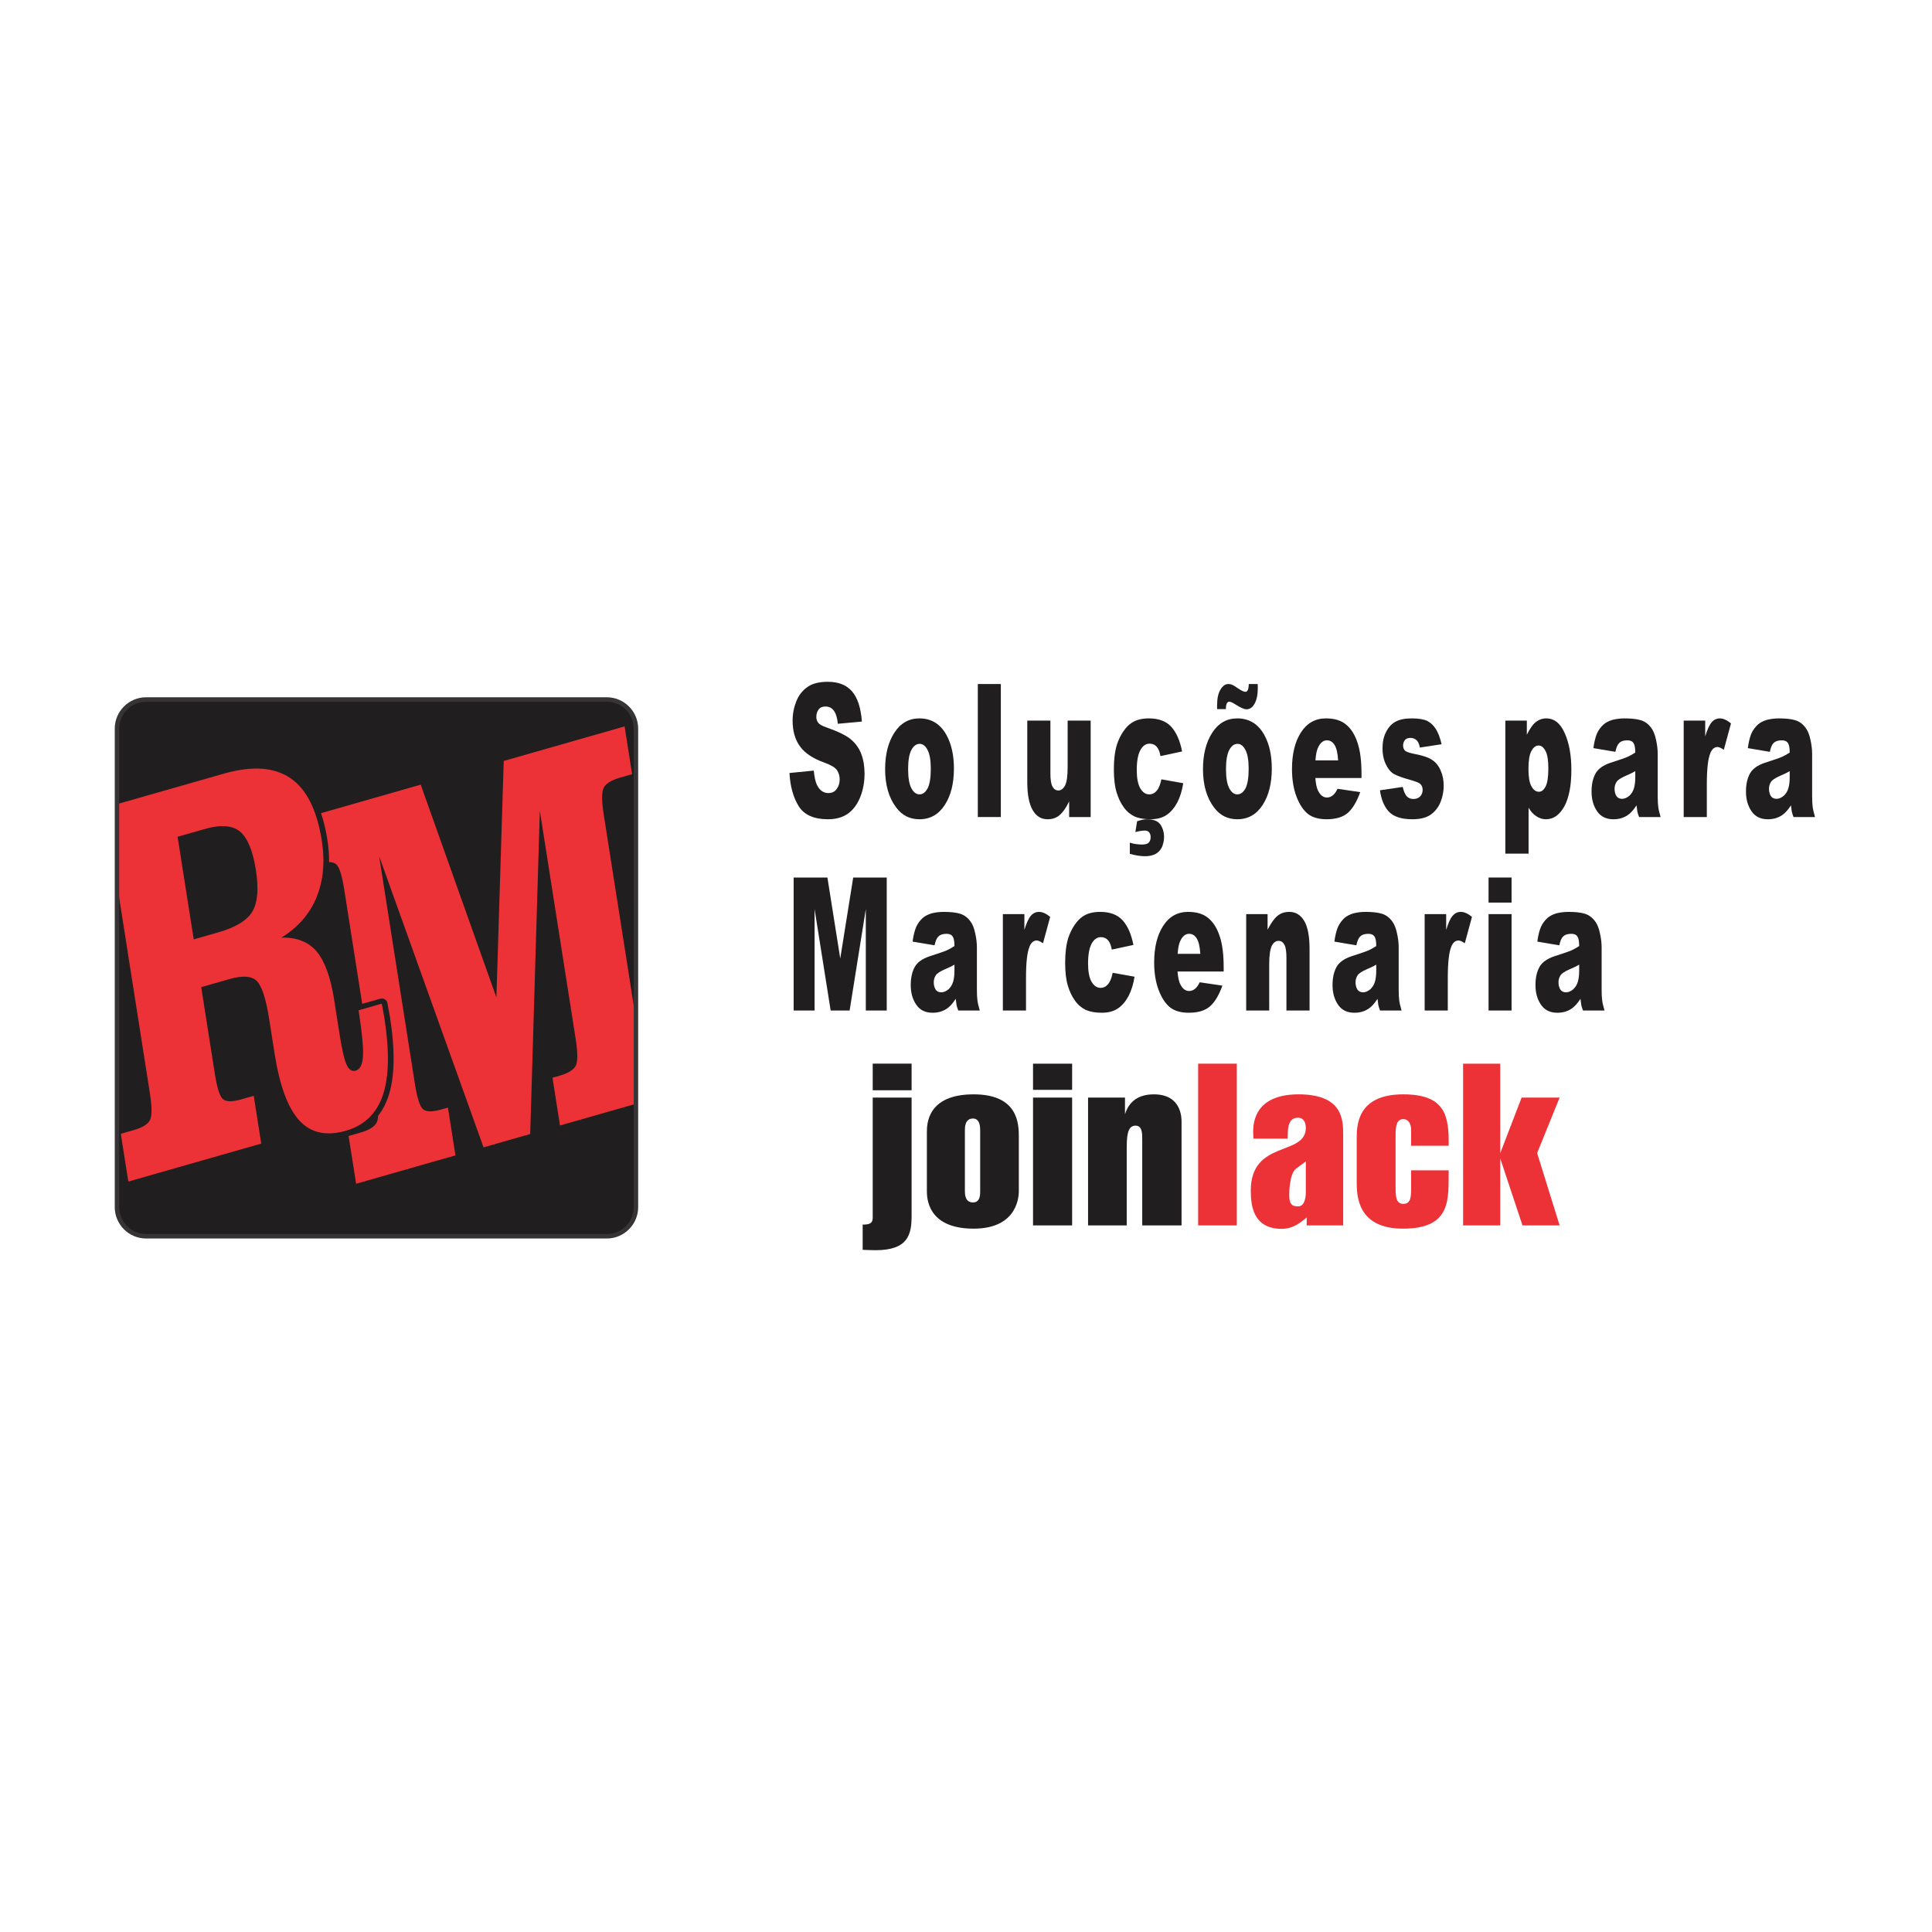
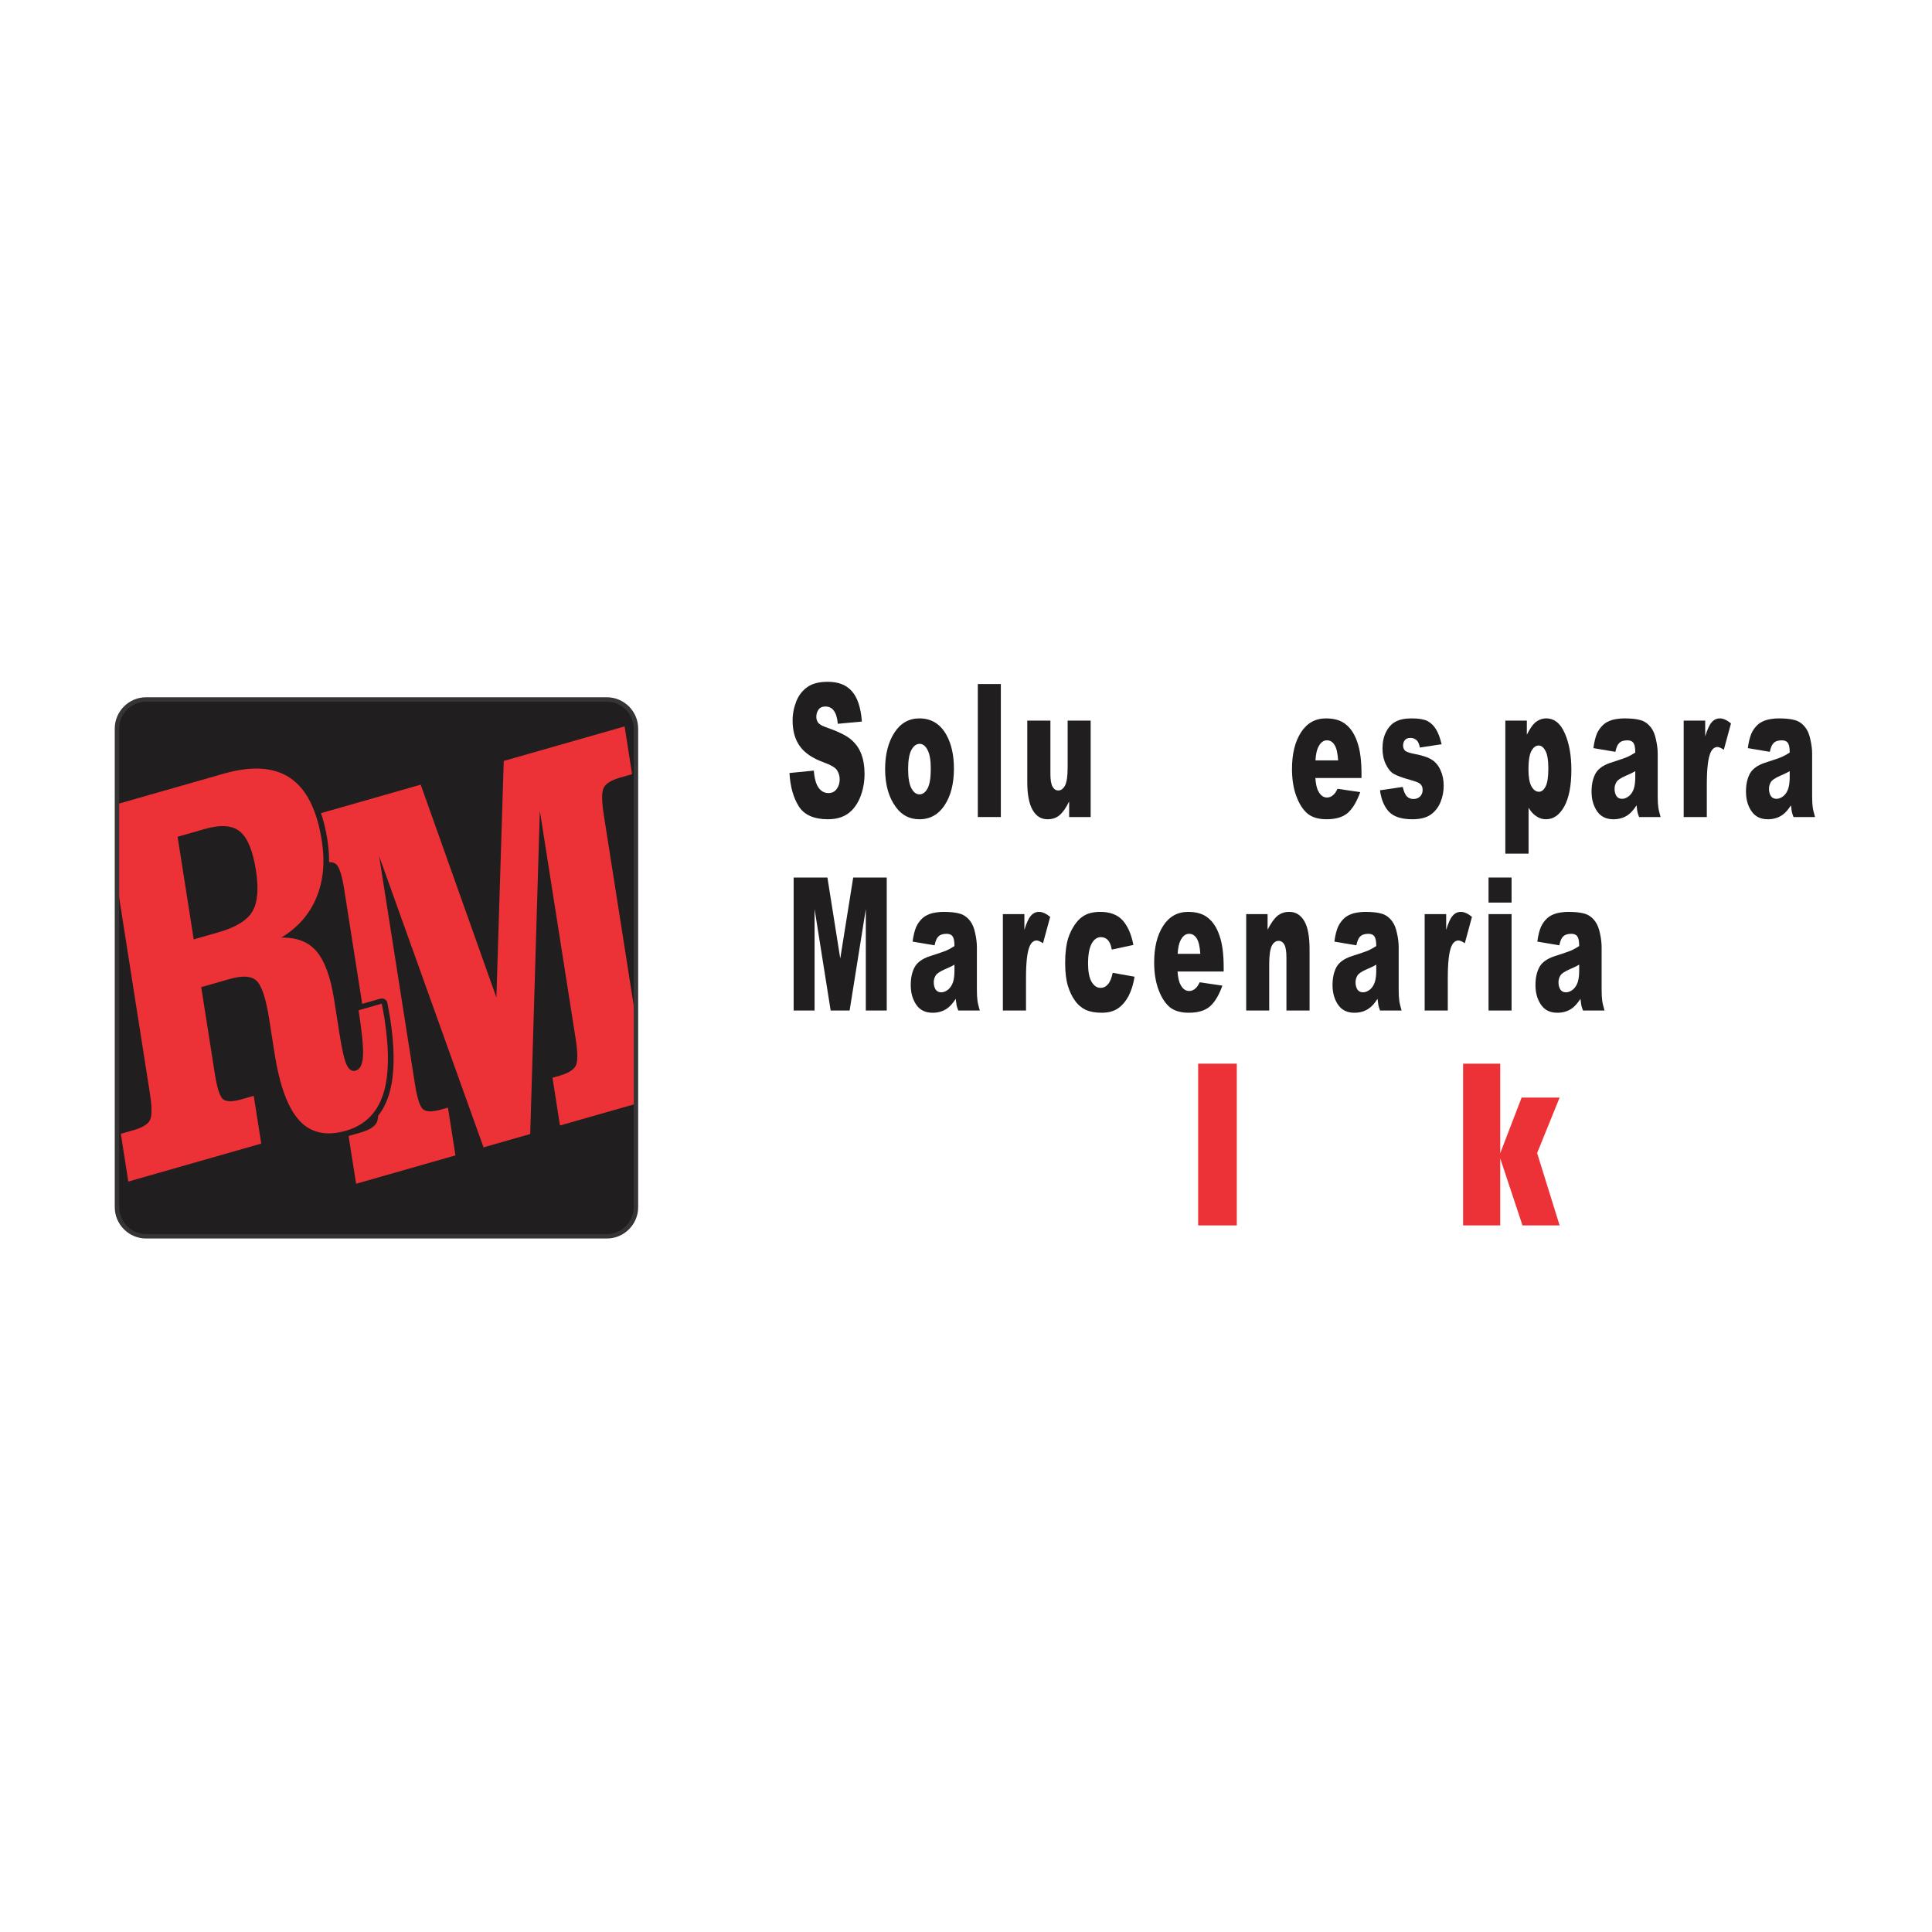
<svg xmlns="http://www.w3.org/2000/svg" xml:space="preserve" width="512px" height="512px" version="1.1" style="shape-rendering:geometricPrecision; text-rendering:geometricPrecision; image-rendering:optimizeQuality; fill-rule:evenodd; clip-rule:evenodd" viewBox="0 0 512 512">
  <defs>
    <style type="text/css">
   
    .str0 {stroke:#373435;stroke-width:1.181;stroke-miterlimit:22.926}
    .fil3 {fill:none;fill-rule:nonzero}
    .fil2 {fill:#201E1E}
    .fil1 {fill:#ED3237;fill-rule:nonzero}
    .fil0 {fill:#201E1E;fill-rule:nonzero}
   
  </style>
    <clipPath id="id0">
      <path d="M11.094 163.889l495.78 0 0 195.821 -495.78 0 0 -195.821z" />
    </clipPath>
  </defs>
  <g id="Camada_x0020_1">
    <g id="_2210789635744">
      <g style="clip-path:url(#id0)">
        <image x="11.094" y="163.889" width="495.78" height="195.821" />
      </g>
    </g>
    <g id="_2210789633680">
-       <path class="fil0" d="M228.615 331.209c0.347,0.054 1.331,0.054 3.415,0.107 8.624,0 9.551,-4.147 9.551,-9.1l0 -31.343 -10.303 0 0 29.511c0,0.593 0,1.562 0,2.37 0,1.615 -1.158,1.777 -2.663,1.777l0 6.678zm59.734 -6.463l10.245 0 0 -19.871c0,-3.231 0,-6.57 2.315,-6.57 1.795,0 1.795,2.045 1.795,3.607l0 22.834 10.418 0 0 -27.412c0,-1.129 0,-7.322 -7.351,-7.322 -5.325,0 -7.004,3.231 -7.64,5.277l0 -4.416 -9.782 0 0 33.873zm-14.586 -35.92l10.361 0 0 -6.946 -10.361 0 0 6.946zm0 35.92l10.361 0 0 -33.873 -10.361 0 0 33.873zm-15.744 0.862c11.981,0 11.981,-9.048 11.981,-10.017l0 -14.109c0,-3.447 0,-11.47 -11.981,-11.47 -12.387,0 -12.387,8.023 -12.387,10.07l0 15.509c0,1.669 0,10.017 12.387,10.017zm-0.174 -29.188c1.91,0 1.91,2.369 1.91,3.177l0 15.886c0,0.916 0.116,3.177 -1.91,3.177 -2.141,0 -2.141,-2.261 -2.141,-3.069l0 -16.101c0,-0.701 0,-3.07 2.141,-3.07zm-26.567 -7.486l10.303 0 0 -7.054 -10.303 0 0 7.054z" />
      <polygon class="fil1" points="317.521,324.746 327.766,324.746 327.766,281.88 317.521,281.88 " />
-       <path class="fil1" d="M341.253 301.751c0.057,-1.992 -0.231,-5.546 2.72,-5.546 2.084,0 2.084,2.368 2.084,2.692 0,7.593 -14.586,3.069 -14.586,16.64 0,4.094 0.694,10.071 8.161,10.125 3.531,-0.054 5.325,-2.047 6.657,-3.016l0 2.1 9.666 0 0 -23.964c0,-3.878 0,-10.77 -11.808,-10.77 -9.783,0 -12.039,5.331 -12.039,9.8 0,0.646 0,1.347 0.115,1.939l9.03 0zm2.605 17.933c-1.216,0 -2.2,-0.323 -2.2,-2.962 0,0 -0.058,-5.6 1.794,-7l2.605 -1.939 0 8.454c0,0 0,3.716 -2.199,3.447z" />
-       <path class="fil1" d="M371.872 290.012c-12.328,0 -12.328,8.4 -12.328,11.739l0 11.471c0,3.553 0.115,12.386 12.27,12.386 13.139,0 11.982,-8.186 12.098,-15.456l-9.956 0 0 4.47c0,2.476 0,4.416 -2.084,4.416 -2.025,0 -2.025,-2.263 -2.025,-4.416l0 -13.571c0,-1.939 0,-4.469 2.025,-4.469 2.084,0 2.084,2.638 2.084,2.638l0 4.416 9.956 0c0.115,-7.917 -0.868,-13.624 -12.04,-13.624z" />
      <polygon class="fil1" points="387.732,324.746 397.572,324.746 397.572,306.974 403.476,324.746 413.315,324.746 407.354,305.574 413.315,290.873 403.244,290.873 397.572,305.628 397.572,281.88 387.732,281.88 " />
      <path class="fil0" d="M209.224 204.855l6.436 -0.64c0.154,1.674 0.429,2.953 0.858,3.839 0.705,1.379 1.686,2.117 3.004,2.117 0.95,0 1.686,-0.344 2.207,-1.083 0.551,-0.738 0.796,-1.575 0.796,-2.559 0,-0.887 -0.245,-1.724 -0.736,-2.462 -0.489,-0.689 -1.654,-1.378 -3.463,-2.019 -2.972,-1.082 -5.087,-2.51 -6.344,-4.282 -1.286,-1.772 -1.931,-4.037 -1.931,-6.793 0,-1.822 0.338,-3.495 0.981,-5.12 0.644,-1.625 1.624,-2.855 2.943,-3.791 1.317,-0.935 3.125,-1.378 5.394,-1.378 2.82,0 4.934,0.837 6.405,2.511 1.471,1.673 2.36,4.332 2.637,8.024l-6.376 0.591c-0.153,-1.625 -0.521,-2.757 -1.072,-3.496 -0.552,-0.738 -1.288,-1.083 -2.238,-1.083 -0.797,0 -1.379,0.247 -1.778,0.788 -0.399,0.542 -0.612,1.181 -0.612,1.969 0,0.542 0.152,1.083 0.49,1.526 0.307,0.443 1.073,0.886 2.268,1.28 2.942,1.034 5.087,2.067 6.345,3.101 1.287,1.083 2.236,2.363 2.819,3.939 0.582,1.526 0.858,3.298 0.858,5.218 0,2.264 -0.398,4.332 -1.164,6.252 -0.767,1.87 -1.87,3.347 -3.249,4.331 -1.411,0.985 -3.157,1.477 -5.303,1.477 -3.708,0 -6.313,-1.181 -7.723,-3.446 -1.441,-2.313 -2.268,-5.267 -2.452,-8.811z" />
      <path class="fil0" d="M234.565 203.821c0,-3.889 0.827,-7.138 2.451,-9.648 1.625,-2.511 3.831,-3.791 6.62,-3.791 3.188,0 5.578,1.477 7.203,4.43 1.317,2.412 1.961,5.367 1.961,8.862 0,3.937 -0.796,7.137 -2.421,9.648 -1.624,2.511 -3.862,3.79 -6.711,3.79 -2.576,0 -4.629,-1.033 -6.192,-3.15 -1.931,-2.56 -2.911,-5.957 -2.911,-10.141zm6.098 0c0,2.264 0.276,3.939 0.859,5.071 0.582,1.082 1.287,1.624 2.146,1.624 0.888,0 1.593,-0.542 2.175,-1.624 0.552,-1.083 0.827,-2.807 0.827,-5.169 0,-2.216 -0.275,-3.889 -0.858,-4.972 -0.551,-1.083 -1.256,-1.625 -2.084,-1.625 -0.888,0 -1.624,0.542 -2.206,1.625 -0.583,1.132 -0.859,2.805 -0.859,5.07z" />
      <polygon class="fil0" points="259.134,181.275 265.233,181.275 265.233,216.522 259.134,216.522 " />
      <path class="fil0" d="M289.036 216.522l-5.701 0 0 -4.135c-0.827,1.723 -1.686,2.904 -2.544,3.643 -0.858,0.738 -1.931,1.082 -3.187,1.082 -1.686,0 -2.973,-0.787 -3.923,-2.412 -0.95,-1.624 -1.441,-4.086 -1.441,-7.483l0 -16.244 6.13 0 0 14.079c0,1.575 0.184,2.757 0.552,3.397 0.368,0.688 0.888,1.033 1.563,1.033 0.704,0 1.287,-0.443 1.777,-1.329 0.46,-0.936 0.675,-2.56 0.675,-4.873l0 -12.307 6.099 0 0 25.549z" />
-       <path class="fil0" d="M307.781 206.529l5.792 1.033c-0.305,1.92 -0.827,3.643 -1.563,5.071 -0.736,1.378 -1.655,2.51 -2.789,3.298 -1.134,0.787 -2.574,1.181 -4.321,1.181 -1.686,0 -3.096,-0.245 -4.23,-0.738 -1.103,-0.541 -2.084,-1.329 -2.88,-2.461 -0.828,-1.133 -1.441,-2.462 -1.901,-3.988 -0.46,-1.526 -0.705,-3.544 -0.705,-6.055 0,-2.658 0.276,-4.824 0.828,-6.596 0.428,-1.28 0.981,-2.413 1.685,-3.446 0.706,-1.034 1.44,-1.772 2.207,-2.265 1.165,-0.787 2.697,-1.181 4.567,-1.181 2.574,0 4.566,0.738 5.915,2.216 1.379,1.525 2.329,3.691 2.882,6.546l-5.732 1.231c-0.184,-1.083 -0.491,-1.92 -0.981,-2.461 -0.46,-0.542 -1.103,-0.837 -1.9,-0.837 -1.012,0 -1.84,0.591 -2.452,1.723 -0.644,1.181 -0.951,2.954 -0.951,5.316 0,2.068 0.307,3.693 0.92,4.776 0.643,1.082 1.41,1.624 2.391,1.624 0.796,0 1.471,-0.345 1.992,-0.985 0.551,-0.639 0.95,-1.673 1.226,-3.002zm-6.896 13.98l0.46 -2.855c0.919,-0.345 1.808,-0.542 2.636,-0.542 1.716,0 2.88,0.493 3.524,1.379 0.644,0.935 0.98,2.068 0.98,3.298 0,0.788 -0.153,1.575 -0.428,2.412 -0.307,0.788 -0.828,1.477 -1.594,1.969 -0.766,0.492 -1.778,0.739 -3.034,0.739 -1.134,0 -2.483,-0.197 -4.015,-0.64l0 -2.954c1.042,0.345 2.145,0.492 3.31,0.492 0.858,0 1.44,-0.196 1.747,-0.541 0.306,-0.394 0.459,-0.837 0.459,-1.428 0,-0.492 -0.122,-0.886 -0.367,-1.23 -0.245,-0.345 -0.644,-0.492 -1.165,-0.492 -0.705,0 -1.564,0.147 -2.513,0.393z" />
-       <path class="fil0" d="M318.803 203.821c0,-3.889 0.827,-7.138 2.452,-9.648 1.624,-2.511 3.831,-3.791 6.62,-3.791 3.187,0 5.578,1.477 7.202,4.43 1.318,2.412 1.962,5.367 1.962,8.862 0,3.937 -0.797,7.137 -2.421,9.648 -1.625,2.511 -3.862,3.79 -6.712,3.79 -2.575,0 -4.629,-1.033 -6.192,-3.15 -1.931,-2.56 -2.911,-5.957 -2.911,-10.141zm6.099 0c0,2.264 0.276,3.939 0.858,5.071 0.582,1.082 1.287,1.624 2.146,1.624 0.888,0 1.593,-0.542 2.175,-1.624 0.552,-1.083 0.828,-2.807 0.828,-5.169 0,-2.216 -0.276,-3.889 -0.858,-4.972 -0.552,-1.083 -1.257,-1.625 -2.085,-1.625 -0.888,0 -1.624,0.542 -2.206,1.625 -0.582,1.132 -0.858,2.805 -0.858,5.07zm6.038 -22.546l2.36 0c0,0.393 0.03,0.787 0.03,1.083 0,1.772 -0.306,3.151 -0.858,4.135 -0.551,0.985 -1.256,1.477 -2.145,1.477 -0.644,0 -1.595,-0.443 -2.912,-1.28 -0.767,-0.493 -1.318,-0.738 -1.625,-0.738 -0.276,0 -0.49,0.147 -0.674,0.442 -0.153,0.296 -0.245,0.788 -0.245,1.527l-2.329 0c0,-0.394 0,-0.739 0,-1.034 0,-1.723 0.276,-3.101 0.858,-4.086 0.613,-1.033 1.287,-1.526 2.114,-1.526 0.338,0 0.675,0.049 0.982,0.197 0.306,0.098 0.858,0.443 1.716,1.033 0.827,0.542 1.44,0.838 1.808,0.838 0.276,0 0.49,-0.148 0.643,-0.444 0.154,-0.295 0.246,-0.837 0.277,-1.624z" />
      <path class="fil0" d="M360.811 206.184l-12.228 0c0.122,1.576 0.367,2.757 0.796,3.495 0.582,1.132 1.349,1.674 2.299,1.674 0.613,0 1.195,-0.246 1.716,-0.739 0.338,-0.295 0.705,-0.836 1.073,-1.575l6.007 0.886c-0.919,2.56 -2.023,4.381 -3.31,5.514 -1.318,1.132 -3.187,1.673 -5.609,1.673 -2.114,0 -3.769,-0.492 -4.965,-1.427 -1.195,-0.985 -2.207,-2.462 -3.004,-4.578 -0.796,-2.068 -1.195,-4.529 -1.195,-7.335 0,-3.987 0.797,-7.236 2.391,-9.698 1.594,-2.461 3.801,-3.692 6.589,-3.692 2.299,0 4.077,0.542 5.394,1.674 1.318,1.083 2.33,2.707 3.004,4.824 0.705,2.067 1.042,4.824 1.042,8.172l0 1.132zm-6.191 -4.677c-0.122,-1.919 -0.428,-3.249 -0.95,-4.085 -0.521,-0.837 -1.195,-1.231 -2.022,-1.231 -0.981,0 -1.747,0.639 -2.331,1.871 -0.367,0.738 -0.612,1.919 -0.704,3.445l6.007 0z" />
      <path class="fil0" d="M365.704 209.433l6.038 -0.886c0.245,1.132 0.613,1.969 1.042,2.461 0.459,0.492 1.042,0.738 1.808,0.738 0.828,0 1.441,-0.295 1.9,-0.836 0.338,-0.443 0.521,-0.936 0.521,-1.575 0,-0.69 -0.214,-1.231 -0.674,-1.625 -0.337,-0.295 -1.226,-0.64 -2.636,-1.034 -2.114,-0.591 -3.585,-1.132 -4.413,-1.624 -0.797,-0.493 -1.502,-1.378 -2.054,-2.56 -0.582,-1.231 -0.858,-2.609 -0.858,-4.135 0,-1.674 0.307,-3.151 0.92,-4.332 0.613,-1.231 1.44,-2.166 2.513,-2.757 1.073,-0.591 2.482,-0.886 4.291,-0.886 1.869,0 3.279,0.246 4.168,0.689 0.92,0.492 1.655,1.182 2.268,2.166 0.613,0.985 1.104,2.314 1.502,3.987l-5.762 0.887c-0.153,-0.837 -0.398,-1.428 -0.736,-1.822 -0.49,-0.492 -1.072,-0.738 -1.747,-0.738 -0.674,0 -1.165,0.197 -1.502,0.591 -0.306,0.394 -0.459,0.886 -0.459,1.427 0,0.64 0.214,1.083 0.582,1.428 0.399,0.295 1.287,0.591 2.606,0.837 2.022,0.394 3.524,0.886 4.536,1.575 0.98,0.639 1.716,1.575 2.237,2.806 0.551,1.231 0.797,2.56 0.797,4.037 0,1.477 -0.277,2.904 -0.828,4.283 -0.551,1.378 -1.44,2.51 -2.605,3.347 -1.196,0.836 -2.82,1.23 -4.873,1.23 -2.912,0 -4.966,-0.688 -6.222,-2.018 -1.226,-1.329 -2.023,-3.2 -2.36,-5.661z" />
      <path class="fil0" d="M398.926 226.219l0 -35.246 5.701 0 0 3.741c0.797,-1.575 1.533,-2.658 2.176,-3.2 0.888,-0.738 1.869,-1.132 2.942,-1.132 2.146,0 3.77,1.28 4.935,3.938 1.165,2.609 1.747,5.859 1.747,9.698 0,4.234 -0.644,7.482 -1.9,9.747 -1.257,2.215 -2.851,3.347 -4.812,3.347 -0.92,0 -1.777,-0.245 -2.544,-0.787 -0.797,-0.492 -1.471,-1.231 -2.084,-2.265l0 12.159 -6.161 0zm6.13 -22.398c0,2.018 0.245,3.545 0.767,4.529 0.551,0.985 1.195,1.477 2.022,1.477 0.705,0 1.287,-0.492 1.778,-1.428 0.46,-0.935 0.705,-2.51 0.705,-4.774 0,-2.118 -0.245,-3.644 -0.736,-4.579 -0.521,-0.984 -1.103,-1.477 -1.839,-1.477 -0.765,0 -1.41,0.493 -1.93,1.477 -0.522,0.984 -0.767,2.56 -0.767,4.775z" />
      <path class="fil0" d="M428.093 199.243l-5.824 -0.985c0.215,-1.624 0.552,-2.954 0.95,-3.889 0.429,-0.935 1.011,-1.722 1.778,-2.412 0.582,-0.492 1.348,-0.886 2.298,-1.181 0.981,-0.246 2.054,-0.394 3.188,-0.394 1.808,0 3.28,0.148 4.383,0.492 1.103,0.345 2.022,1.034 2.758,2.067 0.521,0.69 0.95,1.724 1.226,3.053 0.307,1.329 0.46,2.609 0.46,3.791l0 11.272c0,1.231 0.061,2.166 0.153,2.856 0.092,0.689 0.307,1.526 0.613,2.609l-5.701 0c-0.245,-0.64 -0.398,-1.132 -0.459,-1.477 -0.062,-0.345 -0.123,-0.886 -0.215,-1.625 -0.797,1.231 -1.594,2.117 -2.36,2.61 -1.103,0.738 -2.329,1.082 -3.77,1.082 -1.9,0 -3.341,-0.688 -4.321,-2.116 -0.981,-1.428 -1.472,-3.151 -1.472,-5.218 0,-1.969 0.368,-3.545 1.073,-4.824 0.705,-1.231 2.023,-2.167 3.924,-2.806 2.268,-0.739 3.77,-1.231 4.443,-1.527 0.675,-0.295 1.379,-0.689 2.146,-1.181 0,-1.231 -0.154,-2.068 -0.46,-2.511 -0.307,-0.492 -0.858,-0.738 -1.624,-0.738 -1.011,0 -1.747,0.246 -2.237,0.787 -0.399,0.394 -0.705,1.133 -0.95,2.265zm5.271 5.119c-0.827,0.493 -1.716,0.887 -2.636,1.28 -1.226,0.542 -2.023,1.083 -2.329,1.575 -0.337,0.543 -0.521,1.133 -0.521,1.822 0,0.788 0.184,1.428 0.49,1.92 0.337,0.492 0.828,0.738 1.502,0.738 0.675,0 1.287,-0.295 1.901,-0.787 0.582,-0.542 0.98,-1.181 1.225,-1.969 0.245,-0.788 0.368,-1.773 0.368,-3.003l0 -1.576z" />
      <path class="fil0" d="M446.194 190.973l5.702 0 0 4.184c0.551,-1.822 1.133,-3.101 1.716,-3.741 0.582,-0.689 1.318,-1.034 2.176,-1.034 0.889,0 1.869,0.443 2.942,1.329l-1.901 6.99c-0.705,-0.492 -1.287,-0.738 -1.685,-0.738 -0.797,0 -1.44,0.541 -1.87,1.575 -0.643,1.526 -0.949,4.283 -0.949,8.418l0 8.566 -6.131 0 0 -25.549z" />
      <path class="fil0" d="M469.016 199.243l-5.823 -0.985c0.215,-1.624 0.552,-2.954 0.95,-3.889 0.429,-0.935 1.011,-1.722 1.778,-2.412 0.582,-0.492 1.348,-0.886 2.298,-1.181 0.981,-0.246 2.054,-0.394 3.188,-0.394 1.809,0 3.279,0.148 4.383,0.492 1.103,0.345 2.022,1.034 2.758,2.067 0.521,0.69 0.95,1.724 1.227,3.053 0.306,1.329 0.459,2.609 0.459,3.791l0 11.272c0,1.231 0.061,2.166 0.153,2.856 0.092,0.689 0.307,1.526 0.613,2.609l-5.7 0c-0.246,-0.64 -0.398,-1.132 -0.46,-1.477 -0.061,-0.345 -0.123,-0.886 -0.215,-1.625 -0.797,1.231 -1.593,2.117 -2.36,2.61 -1.103,0.738 -2.329,1.082 -3.769,1.082 -1.901,0 -3.342,-0.688 -4.322,-2.116 -0.981,-1.428 -1.471,-3.151 -1.471,-5.218 0,-1.969 0.367,-3.545 1.073,-4.824 0.705,-1.231 2.022,-2.167 3.923,-2.806 2.267,-0.739 3.769,-1.231 4.443,-1.527 0.675,-0.295 1.379,-0.689 2.146,-1.181 0,-1.231 -0.153,-2.068 -0.46,-2.511 -0.307,-0.492 -0.858,-0.738 -1.624,-0.738 -1.012,0 -1.747,0.246 -2.238,0.787 -0.398,0.394 -0.705,1.133 -0.95,2.265zm5.272 5.119c-0.827,0.493 -1.717,0.887 -2.636,1.28 -1.226,0.542 -2.023,1.083 -2.329,1.575 -0.337,0.543 -0.521,1.133 -0.521,1.822 0,0.788 0.184,1.428 0.49,1.92 0.337,0.492 0.828,0.738 1.502,0.738 0.674,0 1.288,-0.295 1.901,-0.787 0.582,-0.542 0.98,-1.181 1.225,-1.969 0.246,-0.788 0.368,-1.773 0.368,-3.003l0 -1.576z" />
      <polygon class="fil0" points="210.324,232.551 219.274,232.551 222.676,254.014 226.109,232.551 234.996,232.551 234.996,267.797 229.449,267.797 229.449,240.919 225.158,267.797 220.132,267.797 215.871,240.919 215.871,267.797 210.324,267.797 " />
      <path class="fil0" d="M247.669 250.519l-5.823 -0.986c0.215,-1.624 0.551,-2.953 0.95,-3.888 0.429,-0.935 1.011,-1.722 1.777,-2.412 0.583,-0.492 1.349,-0.886 2.299,-1.181 0.981,-0.246 2.054,-0.394 3.188,-0.394 1.808,0 3.279,0.148 4.382,0.492 1.104,0.345 2.023,1.034 2.759,2.067 0.52,0.69 0.95,1.724 1.226,3.053 0.306,1.329 0.46,2.609 0.46,3.791l0 11.272c0,1.231 0.06,2.166 0.153,2.855 0.092,0.69 0.307,1.526 0.613,2.609l-5.701 0c-0.245,-0.639 -0.398,-1.132 -0.46,-1.477 -0.061,-0.344 -0.122,-0.885 -0.214,-1.624 -0.797,1.231 -1.594,2.117 -2.36,2.609 -1.103,0.739 -2.329,1.083 -3.77,1.083 -1.9,0 -3.341,-0.689 -4.321,-2.117 -0.981,-1.427 -1.471,-3.15 -1.471,-5.218 0,-1.969 0.367,-3.544 1.072,-4.824 0.705,-1.231 2.023,-2.166 3.924,-2.806 2.267,-0.738 3.769,-1.231 4.443,-1.526 0.674,-0.295 1.379,-0.689 2.146,-1.181 0,-1.232 -0.154,-2.068 -0.46,-2.511 -0.307,-0.492 -0.858,-0.738 -1.624,-0.738 -1.011,0 -1.748,0.246 -2.238,0.787 -0.398,0.394 -0.704,1.132 -0.95,2.265zm5.272 5.119c-0.828,0.493 -1.717,0.886 -2.636,1.28 -1.226,0.542 -2.023,1.083 -2.329,1.575 -0.338,0.542 -0.522,1.133 -0.522,1.822 0,0.787 0.184,1.427 0.491,1.919 0.337,0.493 0.827,0.739 1.502,0.739 0.674,0 1.287,-0.296 1.9,-0.788 0.582,-0.541 0.98,-1.181 1.226,-1.968 0.245,-0.788 0.368,-1.773 0.368,-3.003l0 -1.576z" />
      <path class="fil0" d="M265.771 242.248l5.7 0 0 4.185c0.552,-1.822 1.135,-3.102 1.717,-3.742 0.582,-0.688 1.318,-1.033 2.176,-1.033 0.889,0 1.869,0.443 2.942,1.329l-1.9 6.99c-0.705,-0.493 -1.287,-0.738 -1.686,-0.738 -0.797,0 -1.44,0.541 -1.87,1.575 -0.643,1.526 -0.949,4.282 -0.949,8.418l0 8.565 -6.13 0 0 -25.549z" />
      <path class="fil0" d="M294.875 257.804l5.793 1.034c-0.306,1.92 -0.827,3.643 -1.563,5.071 -0.736,1.378 -1.655,2.51 -2.789,3.298 -1.134,0.787 -2.574,1.181 -4.321,1.181 -1.686,0 -3.096,-0.246 -4.23,-0.738 -1.103,-0.542 -2.084,-1.33 -2.881,-2.462 -0.827,-1.132 -1.44,-2.461 -1.9,-3.987 -0.459,-1.526 -0.705,-3.544 -0.705,-6.055 0,-2.658 0.276,-4.824 0.828,-6.596 0.429,-1.28 0.98,-2.413 1.685,-3.446 0.705,-1.034 1.44,-1.773 2.207,-2.265 1.165,-0.787 2.697,-1.181 4.566,-1.181 2.575,0 4.568,0.738 5.916,2.215 1.379,1.526 2.329,3.692 2.881,6.547l-5.732 1.231c-0.183,-1.083 -0.49,-1.92 -0.981,-2.461 -0.459,-0.542 -1.103,-0.837 -1.899,-0.837 -1.012,0 -1.839,0.59 -2.452,1.723 -0.644,1.181 -0.951,2.954 -0.951,5.316 0,2.068 0.307,3.692 0.919,4.775 0.645,1.083 1.411,1.625 2.392,1.625 0.796,0 1.471,-0.345 1.991,-0.985 0.553,-0.64 0.951,-1.674 1.226,-3.003z" />
      <path class="fil0" d="M324.287 257.46l-12.229 0c0.123,1.575 0.368,2.757 0.797,3.495 0.582,1.132 1.349,1.673 2.298,1.673 0.613,0 1.195,-0.245 1.717,-0.737 0.337,-0.296 0.705,-0.838 1.073,-1.576l6.007 0.886c-0.919,2.559 -2.023,4.381 -3.311,5.513 -1.318,1.132 -3.187,1.674 -5.607,1.674 -2.115,0 -3.771,-0.493 -4.966,-1.427 -1.195,-0.985 -2.207,-2.462 -3.004,-4.578 -0.797,-2.068 -1.195,-4.529 -1.195,-7.336 0,-3.986 0.796,-7.236 2.391,-9.697 1.593,-2.462 3.8,-3.692 6.589,-3.692 2.299,0 4.076,0.541 5.394,1.673 1.318,1.084 2.329,2.708 3.004,4.825 0.705,2.067 1.042,4.825 1.042,8.172l0 1.132zm-6.192 -4.677c-0.122,-1.92 -0.428,-3.25 -0.949,-4.086 -0.521,-0.837 -1.196,-1.23 -2.023,-1.23 -0.981,0 -1.747,0.639 -2.33,1.87 -0.367,0.739 -0.612,1.92 -0.704,3.446l6.006 0z" />
      <path class="fil0" d="M330.252 242.248l5.67 0 0 4.135c0.858,-1.673 1.716,-2.904 2.575,-3.642 0.888,-0.738 1.931,-1.083 3.187,-1.083 1.686,0 2.974,0.788 3.954,2.412 0.95,1.624 1.41,4.086 1.41,7.483l0 16.244 -6.13 0 0 -14.079c0,-1.575 -0.184,-2.707 -0.551,-3.396 -0.368,-0.64 -0.89,-0.985 -1.533,-0.985 -0.736,0 -1.348,0.443 -1.809,1.329 -0.428,0.936 -0.673,2.511 -0.673,4.873l0 12.258 -6.1 0 0 -25.549z" />
      <path class="fil0" d="M359.449 250.519l-5.823 -0.986c0.214,-1.624 0.551,-2.953 0.95,-3.888 0.429,-0.935 1.011,-1.722 1.778,-2.412 0.582,-0.492 1.348,-0.886 2.298,-1.181 0.981,-0.246 2.053,-0.394 3.187,-0.394 1.809,0 3.28,0.148 4.383,0.492 1.104,0.345 2.023,1.034 2.758,2.067 0.522,0.69 0.951,1.724 1.227,3.053 0.306,1.329 0.459,2.609 0.459,3.791l0 11.272c0,1.231 0.062,2.166 0.154,2.855 0.091,0.69 0.306,1.526 0.613,2.609l-5.701 0c-0.245,-0.639 -0.398,-1.132 -0.46,-1.477 -0.061,-0.344 -0.122,-0.885 -0.214,-1.624 -0.797,1.231 -1.594,2.117 -2.36,2.609 -1.104,0.739 -2.329,1.083 -3.77,1.083 -1.9,0 -3.341,-0.689 -4.321,-2.117 -0.981,-1.427 -1.472,-3.15 -1.472,-5.218 0,-1.969 0.368,-3.544 1.073,-4.824 0.705,-1.231 2.023,-2.166 3.923,-2.806 2.268,-0.738 3.77,-1.231 4.444,-1.526 0.674,-0.295 1.379,-0.689 2.146,-1.181 0,-1.232 -0.153,-2.068 -0.46,-2.511 -0.307,-0.492 -0.859,-0.738 -1.624,-0.738 -1.012,0 -1.748,0.246 -2.238,0.787 -0.398,0.394 -0.705,1.132 -0.95,2.265zm5.272 5.119c-0.828,0.493 -1.717,0.886 -2.636,1.28 -1.226,0.542 -2.023,1.083 -2.33,1.575 -0.336,0.542 -0.521,1.133 -0.521,1.822 0,0.787 0.185,1.427 0.49,1.919 0.338,0.493 0.828,0.739 1.502,0.739 0.675,0 1.288,-0.296 1.901,-0.788 0.583,-0.541 0.981,-1.181 1.226,-1.968 0.245,-0.788 0.368,-1.773 0.368,-3.003l0 -1.576z" />
      <path class="fil0" d="M377.55 242.248l5.701 0 0 4.185c0.552,-1.822 1.135,-3.102 1.717,-3.742 0.582,-0.688 1.318,-1.033 2.176,-1.033 0.889,0 1.869,0.443 2.942,1.329l-1.9 6.99c-0.705,-0.493 -1.287,-0.738 -1.685,-0.738 -0.798,0 -1.441,0.541 -1.871,1.575 -0.643,1.526 -0.95,4.282 -0.95,8.418l0 8.565 -6.13 0 0 -25.549z" />
      <path class="fil0" d="M394.483 232.551l6.099 0 0 6.645 -6.099 0 0 -6.645zm0 9.697l6.099 0 0 25.549 -6.099 0 0 -25.549z" />
      <path class="fil0" d="M413.23 250.519l-5.824 -0.986c0.215,-1.624 0.551,-2.953 0.95,-3.888 0.429,-0.935 1.011,-1.722 1.778,-2.412 0.582,-0.492 1.348,-0.886 2.298,-1.181 0.981,-0.246 2.054,-0.394 3.188,-0.394 1.808,0 3.279,0.148 4.383,0.492 1.103,0.345 2.022,1.034 2.758,2.067 0.521,0.69 0.95,1.724 1.226,3.053 0.307,1.329 0.46,2.609 0.46,3.791l0 11.272c0,1.231 0.061,2.166 0.154,2.855 0.091,0.69 0.306,1.526 0.612,2.609l-5.701 0c-0.245,-0.639 -0.398,-1.132 -0.46,-1.477 -0.06,-0.344 -0.122,-0.885 -0.214,-1.624 -0.797,1.231 -1.593,2.117 -2.36,2.609 -1.103,0.739 -2.329,1.083 -3.77,1.083 -1.9,0 -3.341,-0.689 -4.321,-2.117 -0.981,-1.427 -1.472,-3.15 -1.472,-5.218 0,-1.969 0.368,-3.544 1.074,-4.824 0.704,-1.231 2.022,-2.166 3.923,-2.806 2.267,-0.738 3.769,-1.231 4.443,-1.526 0.674,-0.295 1.379,-0.689 2.146,-1.181 0,-1.232 -0.154,-2.068 -0.46,-2.511 -0.307,-0.492 -0.858,-0.738 -1.624,-0.738 -1.011,0 -1.748,0.246 -2.238,0.787 -0.398,0.394 -0.704,1.132 -0.949,2.265zm5.271 5.119c-0.827,0.493 -1.717,0.886 -2.636,1.28 -1.226,0.542 -2.023,1.083 -2.329,1.575 -0.337,0.542 -0.521,1.133 -0.521,1.822 0,0.787 0.184,1.427 0.49,1.919 0.337,0.493 0.828,0.739 1.502,0.739 0.674,0 1.288,-0.296 1.901,-0.788 0.582,-0.541 0.98,-1.181 1.225,-1.968 0.245,-0.788 0.368,-1.773 0.368,-3.003l0 -1.576z" />
      <path class="fil2" d="M38.717 185.372l122.098 0c4.245,0 7.718,3.472 7.718,7.717l0 126.82c0,4.245 -3.473,7.718 -7.718,7.718l-122.098 0c-4.245,0 -7.717,-3.473 -7.717,-7.718l0 -126.82c0,-4.245 3.472,-7.717 7.717,-7.717z" />
      <path class="fil1" d="M109.963 287.279c0.577,3.668 1.275,5.874 2.099,6.64 0.824,0.768 2.458,0.802 4.904,0.103l1.744 -0.498 1.988 12.662 -26.327 7.523 -1.99 -12.663 3.012 -0.86c2.461,-0.704 3.946,-1.629 4.468,-2.779 0.187,-0.413 0.303,-0.982 0.35,-1.714 1.154,-1.465 2.041,-3.16 2.682,-5.047 0.995,-2.927 1.343,-6.116 1.403,-9.168 0.076,-3.996 -0.338,-8.05 -0.959,-12.002 -0.095,-0.605 -0.215,-1.208 -0.333,-1.809 -0.123,-0.624 -0.244,-1.253 -0.343,-1.882 -0.064,-0.409 -0.301,-0.738 -0.687,-0.958 -0.387,-0.22 -0.818,-0.27 -1.255,-0.146l-4.733 1.352 -4.765 -30.326c-0.576,-3.667 -1.274,-5.873 -2.098,-6.641 -0.424,-0.394 -1.061,-0.595 -1.916,-0.6 0.024,-1.974 -0.138,-3.956 -0.446,-5.918 -0.354,-2.263 -0.878,-4.692 -1.687,-7.057l26.419 -7.55 20.058 56.383 1.944 -62.668 32.031 -9.152 1.989 12.661 -3.133 0.895c-2.416,0.691 -3.885,1.612 -4.422,2.768 -0.538,1.155 -0.513,3.553 0.064,7.221l8.509 54.157 0 22.312 -20.13 5.752 -1.989 -12.66 1.834 -0.525c2.386,-0.682 3.839,-1.598 4.365,-2.726 0.526,-1.127 0.501,-3.525 -0.084,-7.242l-9.467 -60.258 -2.549 85.664 -12.368 3.536 -27.671 -77.183 9.489 60.403z" />
      <path class="fil1" d="M56.943 284.625c0.573,3.646 1.271,5.853 2.093,6.617 0.824,0.767 2.474,0.798 4.92,0.099l3.288 -0.938 1.989 12.66 -35.227 10.065 -1.989 -12.661 3.394 -0.971c2.385,-0.681 3.839,-1.596 4.366,-2.724 0.525,-1.128 0.5,-3.525 -0.081,-7.218l-8.563 -54.504 -0.133 -0.811 0 -21.126 28.295 -8.084c7.491,-2.139 13.368,-1.739 17.646,1.174 4.275,2.912 7.055,8.405 8.332,16.535 0.89,5.658 0.421,10.704 -1.412,15.111 -1.827,4.43 -4.93,7.972 -9.306,10.626 4.091,-0.092 7.225,1.142 9.366,3.688 2.142,2.546 3.683,6.765 4.61,12.664l1.465 9.328c0.634,4.028 1.262,6.705 1.87,8.034 0.604,1.306 1.406,1.828 2.4,1.546 1.162,-0.333 1.807,-1.619 1.93,-3.885 0.122,-2.264 -0.259,-6.316 -1.169,-12.118l6.146 -1.756c0.071,0.456 0.189,1.098 0.351,1.93 0.159,0.806 0.268,1.4 0.324,1.76 1.391,8.848 1.258,15.728 -0.392,20.581 -1.661,4.886 -4.937,8.027 -9.83,9.425 -5.169,1.476 -9.272,0.569 -12.299,-2.725 -3.025,-3.296 -5.216,-9.209 -6.555,-17.722l-1.446 -9.206c-0.844,-5.373 -1.944,-8.716 -3.29,-10.06 -1.341,-1.32 -3.732,-1.489 -7.157,-0.512l-7.553 2.159 3.617 23.019zm-5.606 -35.68l6.512 -1.86c4.664,-1.333 7.678,-3.196 9.062,-5.572 1.37,-2.37 1.675,-6.015 0.903,-10.932 -0.811,-5.154 -2.224,-8.559 -4.226,-10.218 -2.015,-1.653 -5.102,-1.872 -9.292,-0.676l-7.231 2.066 4.272 27.192z" />
      <path class="fil3 str0" d="M38.717 185.372l122.098 0c4.245,0 7.718,3.472 7.718,7.717l0 126.82c0,4.245 -3.473,7.718 -7.718,7.718l-122.098 0c-4.245,0 -7.717,-3.473 -7.717,-7.718l0 -126.82c0,-4.245 3.472,-7.717 7.717,-7.717z" />
    </g>
  </g>
</svg>